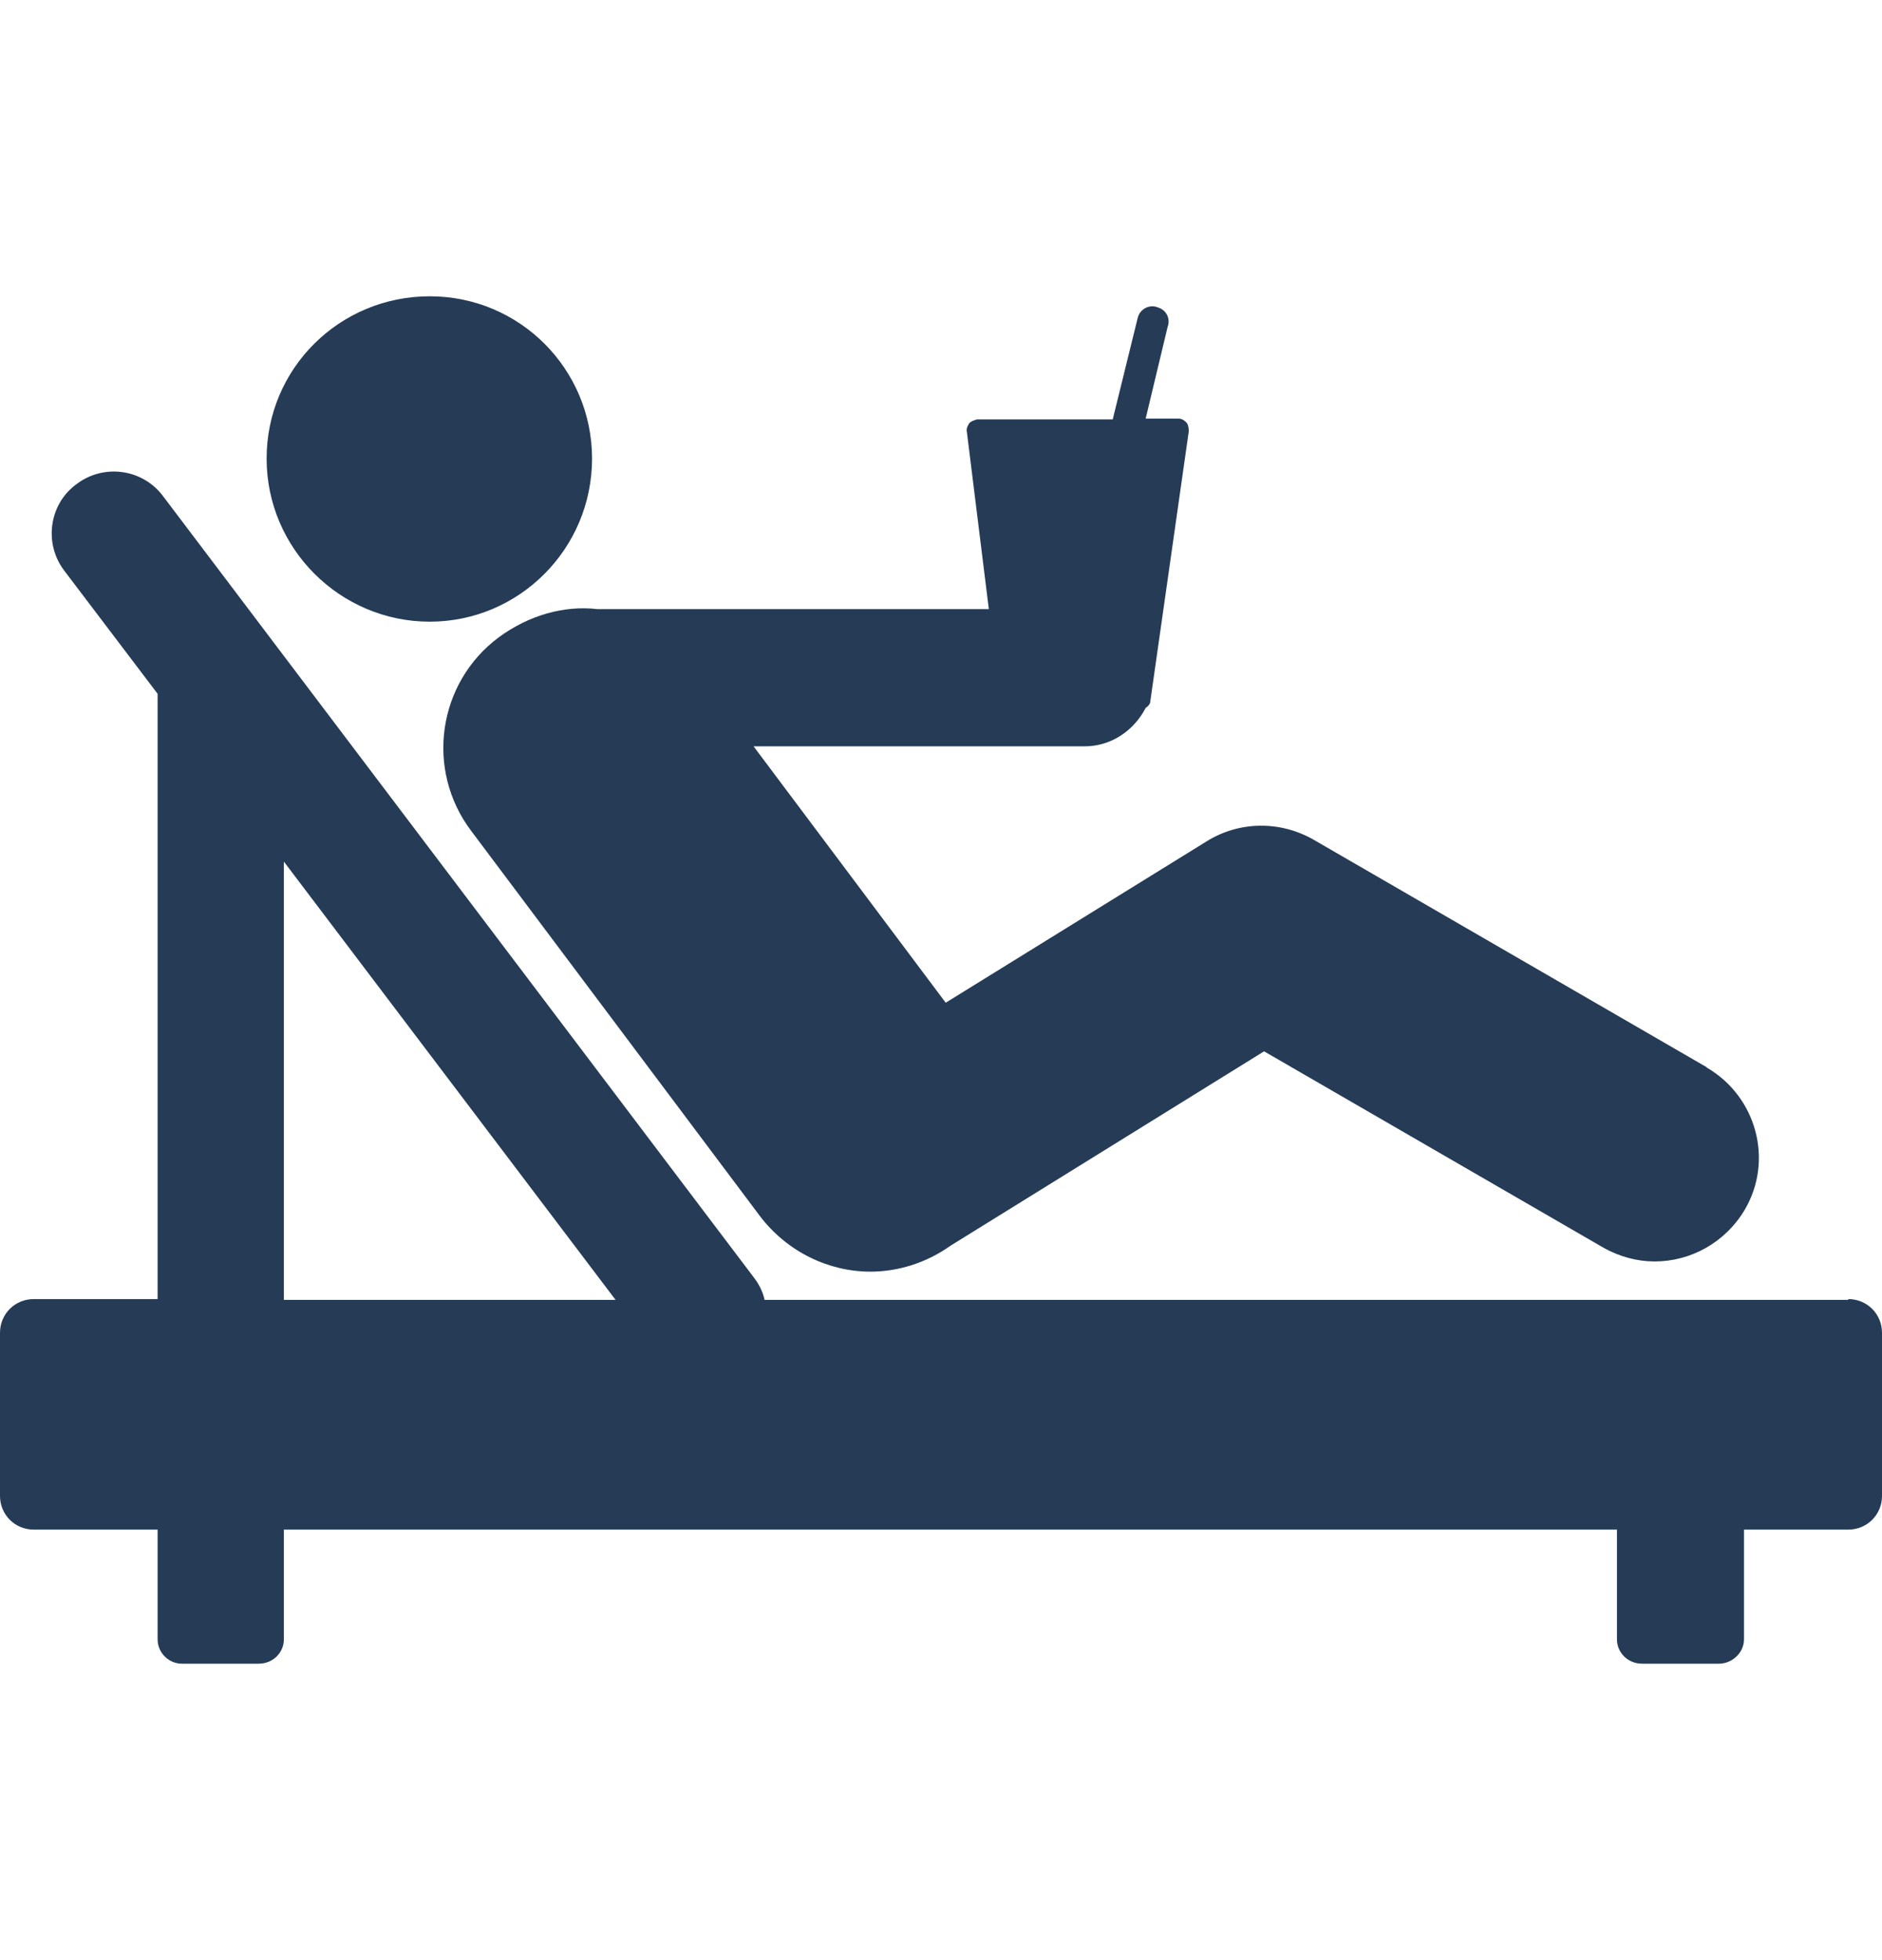
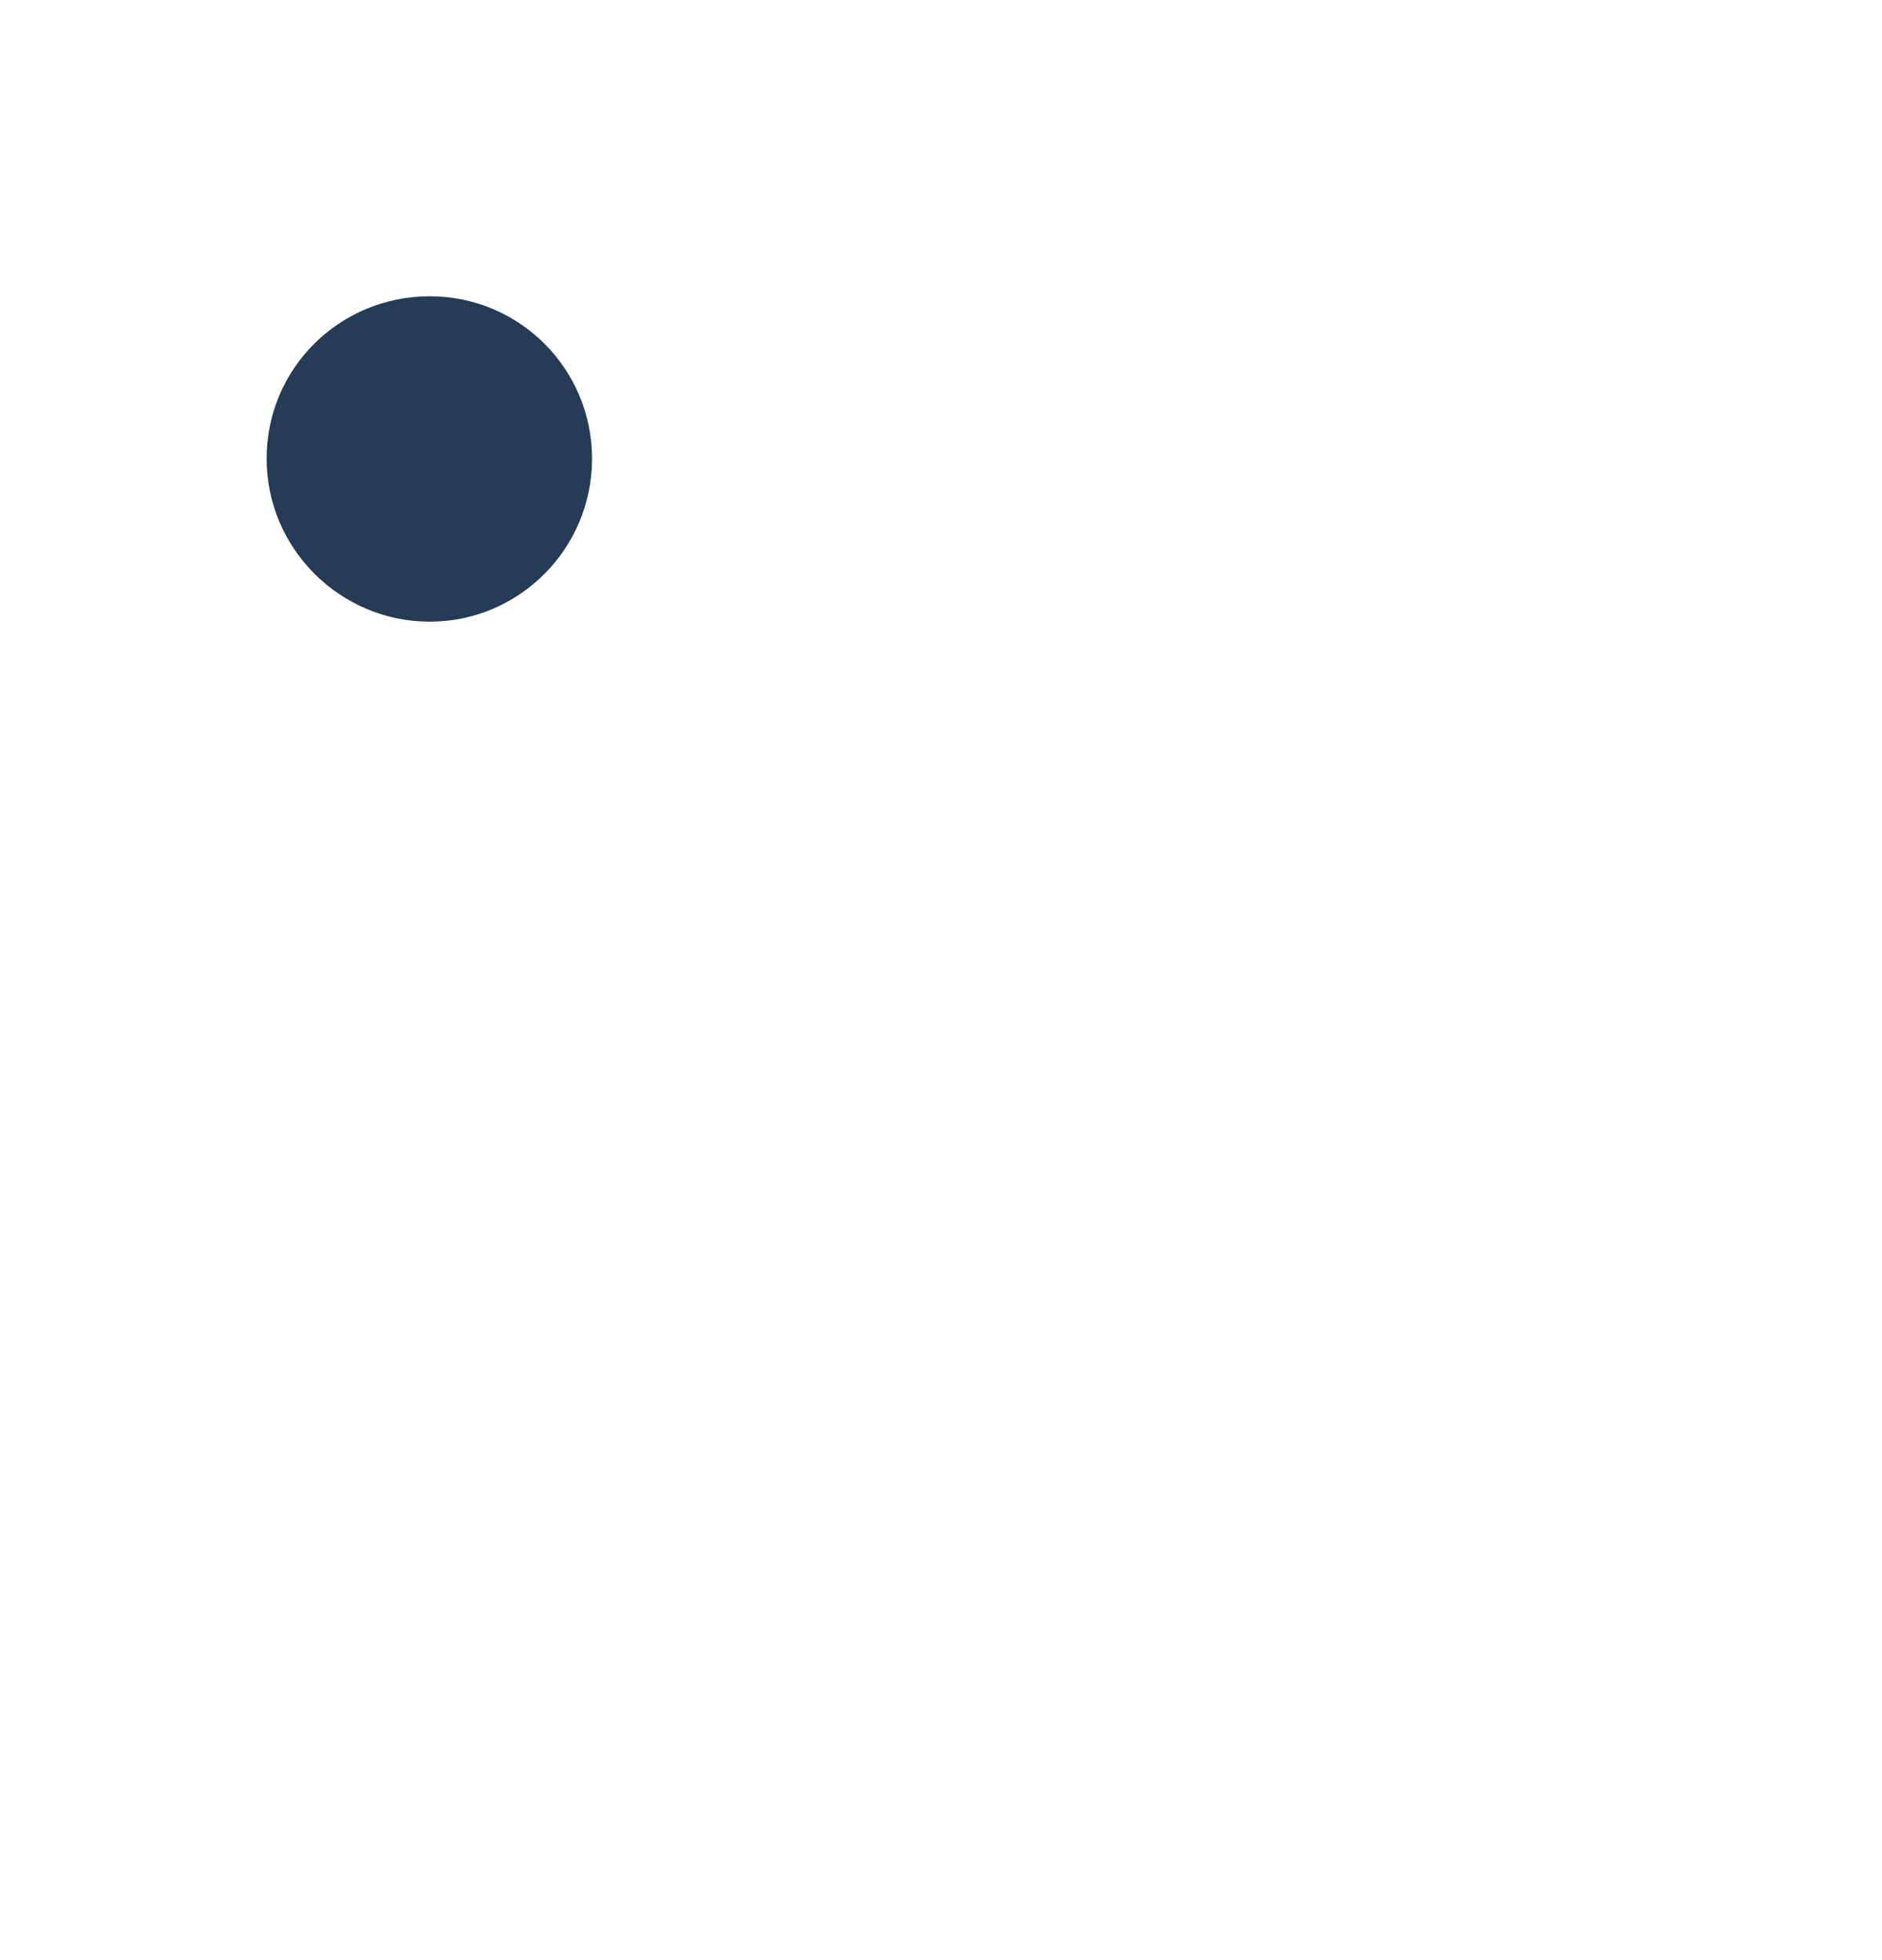
<svg xmlns="http://www.w3.org/2000/svg" width="24" height="25" viewBox="0 0 24 25" fill="none">
  <path d="M7.55 5.849C7.55 6.999 6.62 7.929 5.48 7.929C4.34 7.929 3.4 6.999 3.4 5.849C3.4 4.699 4.33 3.779 5.48 3.779C6.63 3.779 7.55 4.709 7.55 5.849Z" fill="#253B56" />
-   <path d="M23.57 16.579H9.75C9.73 16.479 9.68 16.379 9.61 16.289L2.08 6.329C1.82 5.979 1.32 5.909 0.97 6.179C0.62 6.439 0.56 6.939 0.82 7.279L2.01 8.849V16.569H0.43C0.19 16.569 0 16.759 0 16.999V19.079C0 19.319 0.19 19.509 0.43 19.509H2.01V20.909C2.01 21.079 2.15 21.219 2.32 21.219H3.3C3.48 21.219 3.62 21.079 3.62 20.909V19.509H20.62V20.909C20.62 21.079 20.76 21.219 20.94 21.219H21.92C22.09 21.219 22.24 21.079 22.24 20.909V19.509H23.57C23.81 19.509 24 19.319 24 19.079V16.999C24 16.759 23.81 16.569 23.57 16.569V16.579ZM3.62 16.579V10.989L7.85 16.579H3.62Z" fill="#253B56" />
-   <path d="M21.76 13.609L16.75 10.709C16.33 10.469 15.81 10.469 15.39 10.729L12.06 12.789L9.61 9.519H13.83C14.17 9.519 14.46 9.319 14.61 9.029C14.64 9.009 14.67 8.979 14.67 8.939L15.16 5.499C15.16 5.499 15.16 5.419 15.13 5.389C15.1 5.359 15.07 5.339 15.03 5.339H14.61L14.89 4.169C14.93 4.059 14.87 3.949 14.76 3.919C14.66 3.879 14.54 3.939 14.51 4.049L14.19 5.349H12.46C12.46 5.349 12.38 5.369 12.36 5.399C12.34 5.429 12.32 5.469 12.33 5.509L12.61 7.769C10.8 7.769 7.65 7.769 7.62 7.769C7.19 7.719 6.74 7.849 6.36 8.129C5.58 8.709 5.42 9.819 6.01 10.599L9.69 15.509C10.04 15.969 10.57 16.219 11.1 16.219C11.45 16.219 11.81 16.109 12.12 15.889L16.12 13.409L20.44 15.909C20.65 16.029 20.88 16.089 21.1 16.089C21.56 16.089 22 15.849 22.25 15.429C22.62 14.799 22.4 13.989 21.77 13.619L21.76 13.609Z" fill="#253B56" />
</svg>